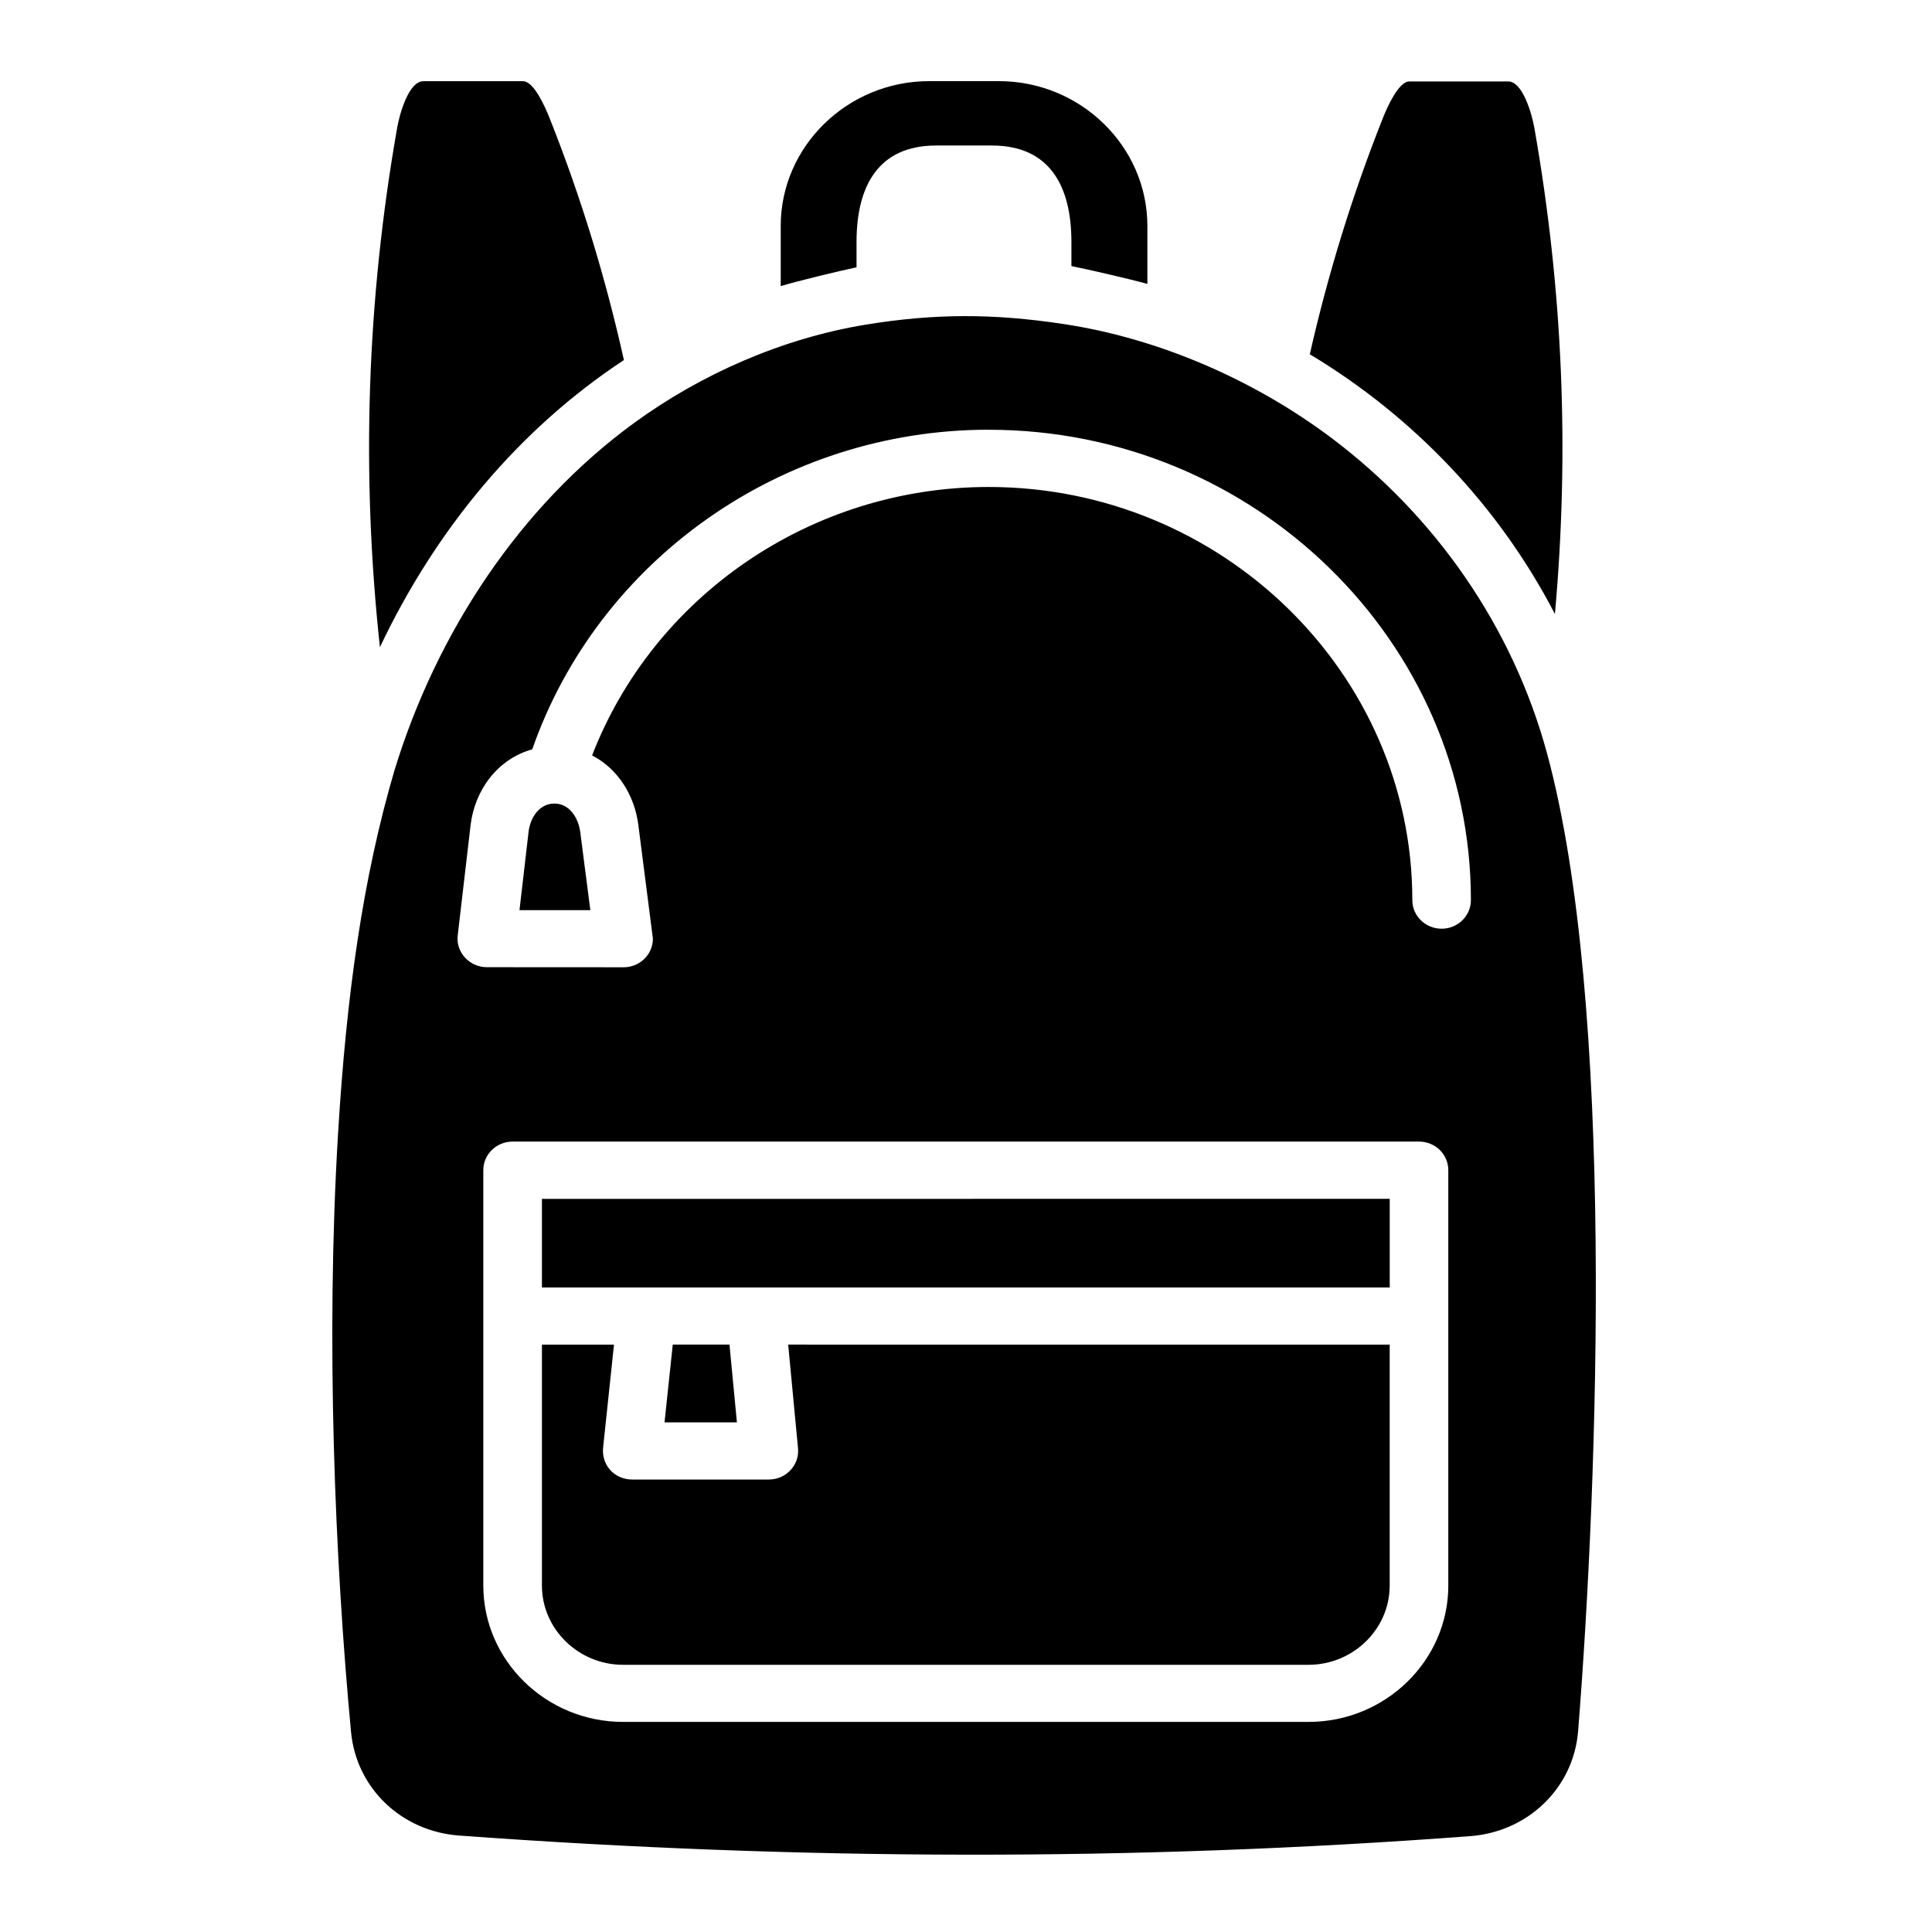
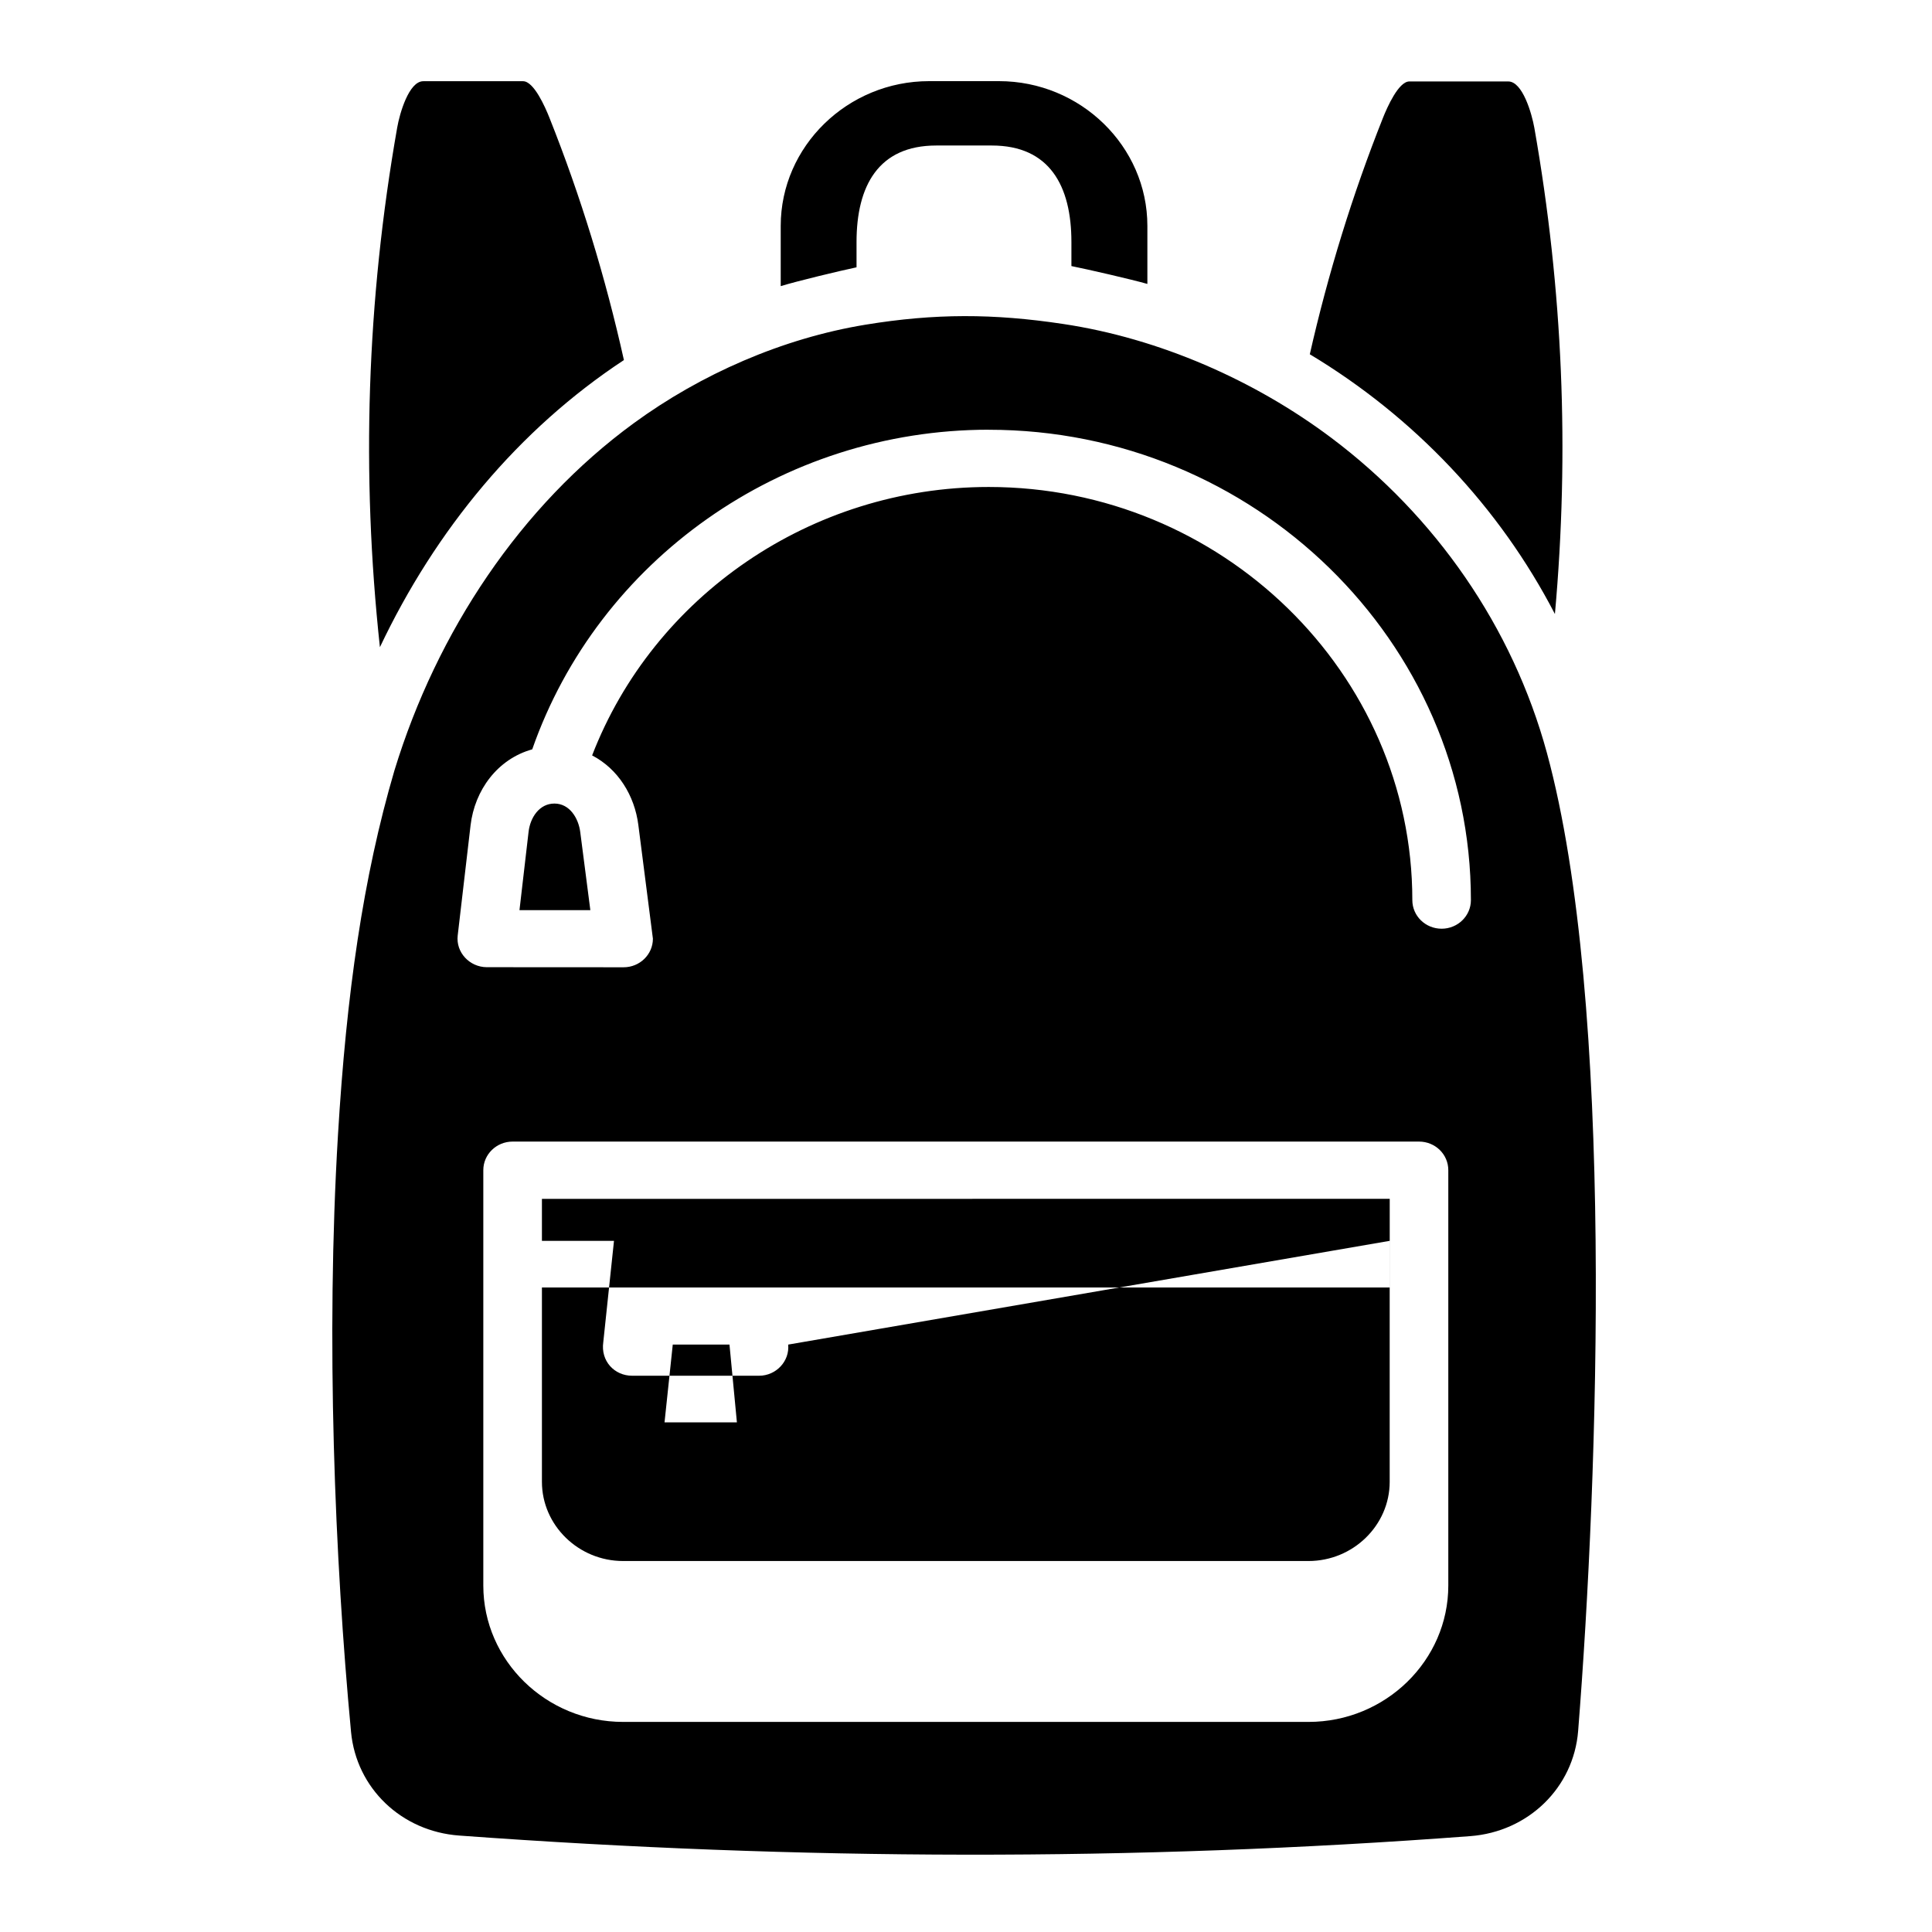
<svg xmlns="http://www.w3.org/2000/svg" id="Calque_1" x="0px" y="0px" viewBox="0 0 500 500" style="enable-background:new 0 0 500 500;" xml:space="preserve">
  <style type="text/css">	.st0{fill-rule:evenodd;clip-rule:evenodd;}</style>
-   <path class="st0" d="M338.97,91.68c26.99,16.21,49.07,39.5,63.44,67.23c3.79-42.12,2.07-83.85-5.32-125.81 c-0.66-3.7-3.04-12.02-6.75-12.02h-25.6c-2.79,0-5.73,6.66-6.83,9.42c-7.91,19.89-14.22,40.39-18.94,61.21L338.97,91.68z  M359.66,310.25l-219.41,0.02v22.93h219.41V310.25z M132.66,295.44h234.58c4.2,0,7.58,3.3,7.58,7.4v107.5 c0,19.42-16.27,35.29-36.18,35.29H161.26c-19.91,0-36.18-15.87-36.18-35.29v-107.5C125.08,298.74,128.49,295.44,132.66,295.44z  M174.11,347.98l-2.13,20.12h18.73l-1.92-20.12H174.11z M203.98,347.98l2.55,26.86c0.41,4.3-3.12,8.06-7.53,8.06H163.6 c-4.59,0-8.18-3.81-7.47-8.7l2.77-26.21h-18.65v62.36c0,11.25,9.46,20.5,21.01,20.5h177.38c11.53,0,21.01-9.23,21.01-20.5v-62.36 L203.98,347.98z M255.88,111.22c68.65,0,124.79,54.77,124.79,121.73c0,4.1-3.41,7.4-7.58,7.4c-4.2,0-7.58-3.32-7.58-7.4 c0-58.79-49.36-106.92-109.63-106.92c-46.01,0-86.74,28.29-102.64,69.47c6.75,3.51,10.99,10.4,11.96,17.99l3.77,29.44 c0,4.1-3.41,7.4-7.58,7.4l-35.41-0.02c-4.47-0.02-8.03-3.85-7.53-8.19l3.33-28.52c1.06-9.1,6.97-17.17,15.96-19.67 c17.08-48.84,64.39-82.72,118.16-82.72L255.88,111.22z M143.48,207.96c-3.93,0-6.25,3.66-6.68,7.27l-2.36,20.31h18.34l-2.61-20.19 C149.71,211.75,147.43,207.96,143.48,207.96L143.48,207.96z M87.47,293.66c2.19-36.43,6.48-66.6,14.61-94.27 c11.01-36.01,32.7-68.51,61.93-89.86c17.37-12.7,38.48-21.97,59.98-25.5c17.94-2.94,33.1-2.91,51.14-0.19 c24.94,3.74,49.59,14.59,69.42,29.48c26.95,20.25,46.9,48.88,55.8,81.57c17.59,64.64,13.29,187.32,8.07,253.09 c-1.16,14.65-12.89,26.08-27.92,27.21c-87.22,6.57-173.77,6.28-261.67-0.15c-14.96-1.09-26.6-12.27-27.98-26.8 C86.64,403.54,84.3,346.5,87.47,293.66L87.47,293.66z M161.47,93.19c-4.78-21.42-11.13-42.26-19.29-62.75 c-1.1-2.76-4.02-9.42-6.81-9.42h-25.83c-3.71,0-6.11,8.32-6.75,12.02c-7.89,44.84-9.33,89.48-4.47,134.45 c14.39-30.35,35.85-56.34,63.17-74.32L161.47,93.19z M202.05,74.05c4.3-1.32,15.17-3.93,19.62-4.87v-6.55 c0-14.55,5.69-24.97,20.61-24.97h14.41c14.92,0,20.59,10.42,20.59,24.97v6.23c4.43,0.89,15.34,3.4,19.66,4.62V58.46 c0-20.59-17.3-37.46-38.41-37.46h-18.07c-21.11,0-38.41,16.87-38.41,37.46L202.05,74.05z" />
+   <path class="st0" d="M338.97,91.68c26.99,16.21,49.07,39.5,63.44,67.23c3.79-42.12,2.07-83.85-5.32-125.81 c-0.66-3.7-3.04-12.02-6.75-12.02h-25.6c-2.79,0-5.73,6.66-6.83,9.42c-7.91,19.89-14.22,40.39-18.94,61.21L338.97,91.68z  M359.66,310.25l-219.41,0.02v22.93h219.41V310.25z M132.66,295.44h234.58c4.2,0,7.58,3.3,7.58,7.4v107.5 c0,19.42-16.27,35.29-36.18,35.29H161.26c-19.91,0-36.18-15.87-36.18-35.29v-107.5C125.08,298.74,128.49,295.44,132.66,295.44z  M174.11,347.98l-2.13,20.12h18.73l-1.92-20.12H174.11z M203.98,347.98c0.41,4.3-3.12,8.06-7.53,8.06H163.6 c-4.59,0-8.18-3.81-7.47-8.7l2.77-26.21h-18.65v62.36c0,11.25,9.46,20.5,21.01,20.5h177.38c11.53,0,21.01-9.23,21.01-20.5v-62.36 L203.98,347.98z M255.88,111.22c68.65,0,124.79,54.77,124.79,121.73c0,4.1-3.41,7.4-7.58,7.4c-4.2,0-7.58-3.32-7.58-7.4 c0-58.79-49.36-106.92-109.63-106.92c-46.01,0-86.74,28.29-102.64,69.47c6.75,3.51,10.99,10.4,11.96,17.99l3.77,29.44 c0,4.1-3.41,7.4-7.58,7.4l-35.41-0.02c-4.47-0.02-8.03-3.85-7.53-8.19l3.33-28.52c1.06-9.1,6.97-17.17,15.96-19.67 c17.08-48.84,64.39-82.72,118.16-82.72L255.88,111.22z M143.48,207.96c-3.93,0-6.25,3.66-6.68,7.27l-2.36,20.31h18.34l-2.61-20.19 C149.71,211.75,147.43,207.96,143.48,207.96L143.48,207.96z M87.47,293.66c2.19-36.43,6.48-66.6,14.61-94.27 c11.01-36.01,32.7-68.51,61.93-89.86c17.37-12.7,38.48-21.97,59.98-25.5c17.94-2.94,33.1-2.91,51.14-0.19 c24.94,3.74,49.59,14.59,69.42,29.48c26.95,20.25,46.9,48.88,55.8,81.57c17.59,64.64,13.29,187.32,8.07,253.09 c-1.16,14.65-12.89,26.08-27.92,27.21c-87.22,6.57-173.77,6.28-261.67-0.15c-14.96-1.09-26.6-12.27-27.98-26.8 C86.64,403.54,84.3,346.5,87.47,293.66L87.47,293.66z M161.47,93.19c-4.78-21.42-11.13-42.26-19.29-62.75 c-1.1-2.76-4.02-9.42-6.81-9.42h-25.83c-3.71,0-6.11,8.32-6.75,12.02c-7.89,44.84-9.33,89.48-4.47,134.45 c14.39-30.35,35.85-56.34,63.17-74.32L161.47,93.19z M202.05,74.05c4.3-1.32,15.17-3.93,19.62-4.87v-6.55 c0-14.55,5.69-24.97,20.61-24.97h14.41c14.92,0,20.59,10.42,20.59,24.97v6.23c4.43,0.89,15.34,3.4,19.66,4.62V58.46 c0-20.59-17.3-37.46-38.41-37.46h-18.07c-21.11,0-38.41,16.87-38.41,37.46L202.05,74.05z" />
</svg>